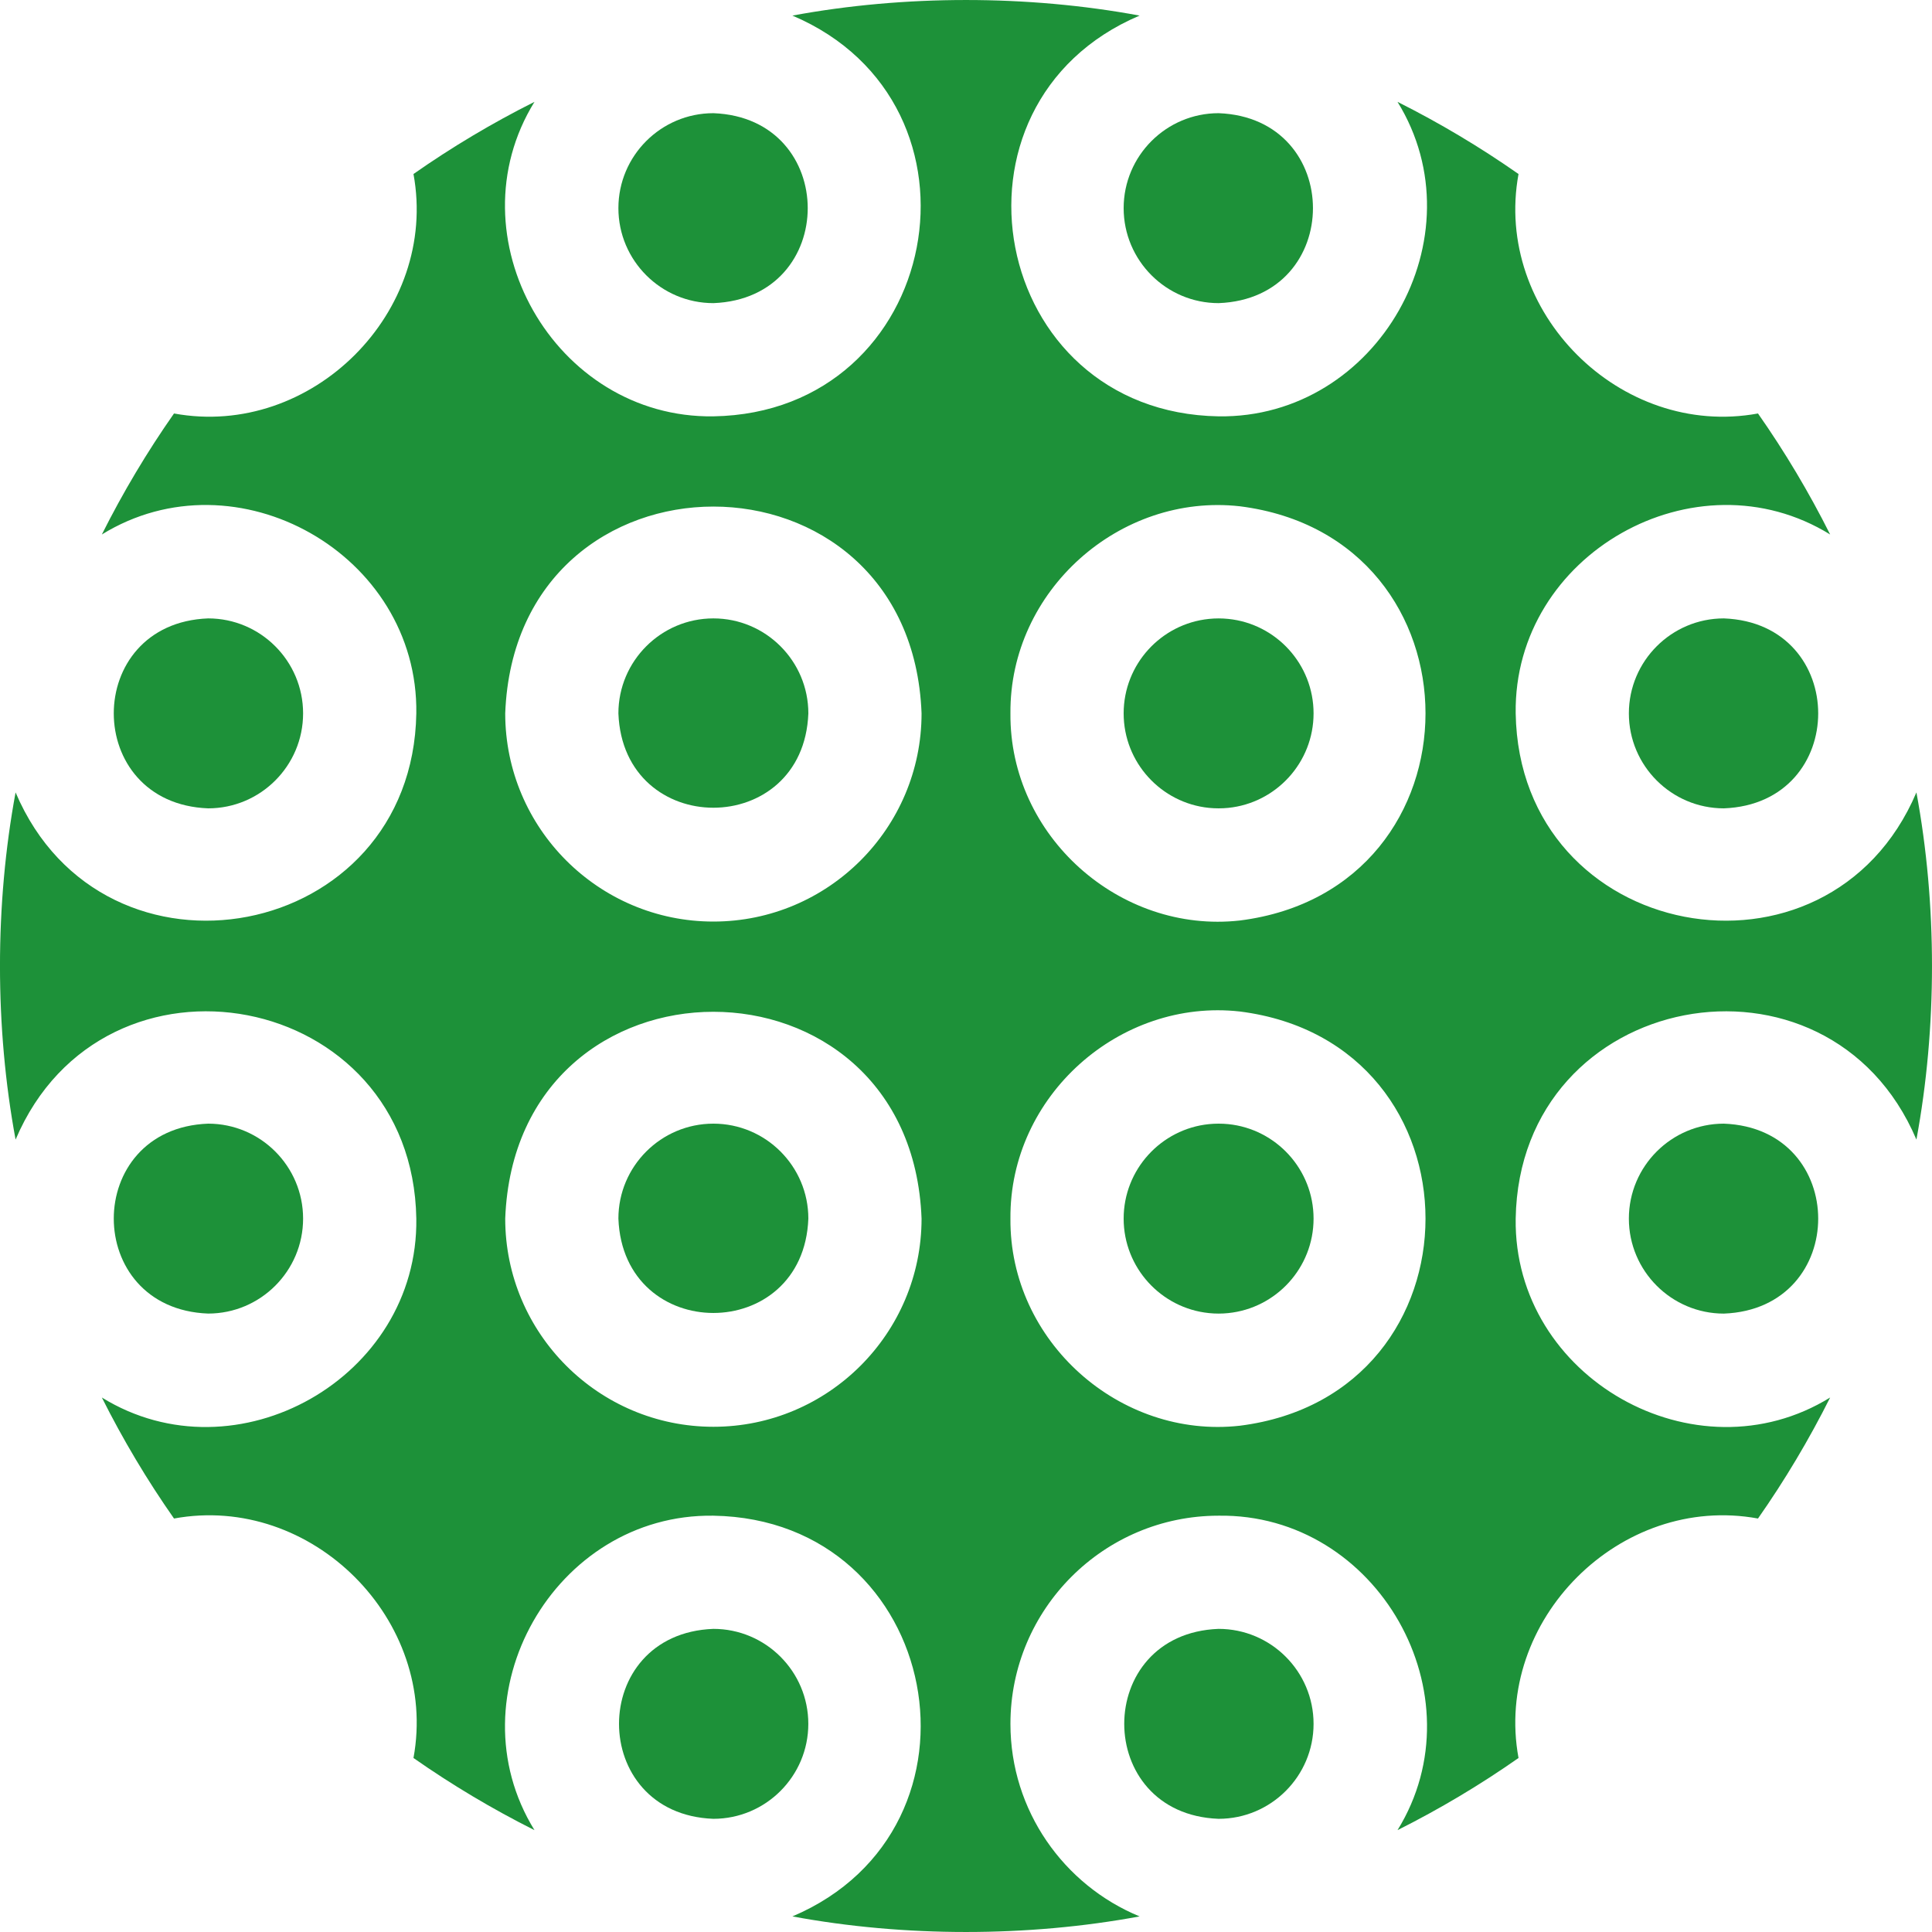
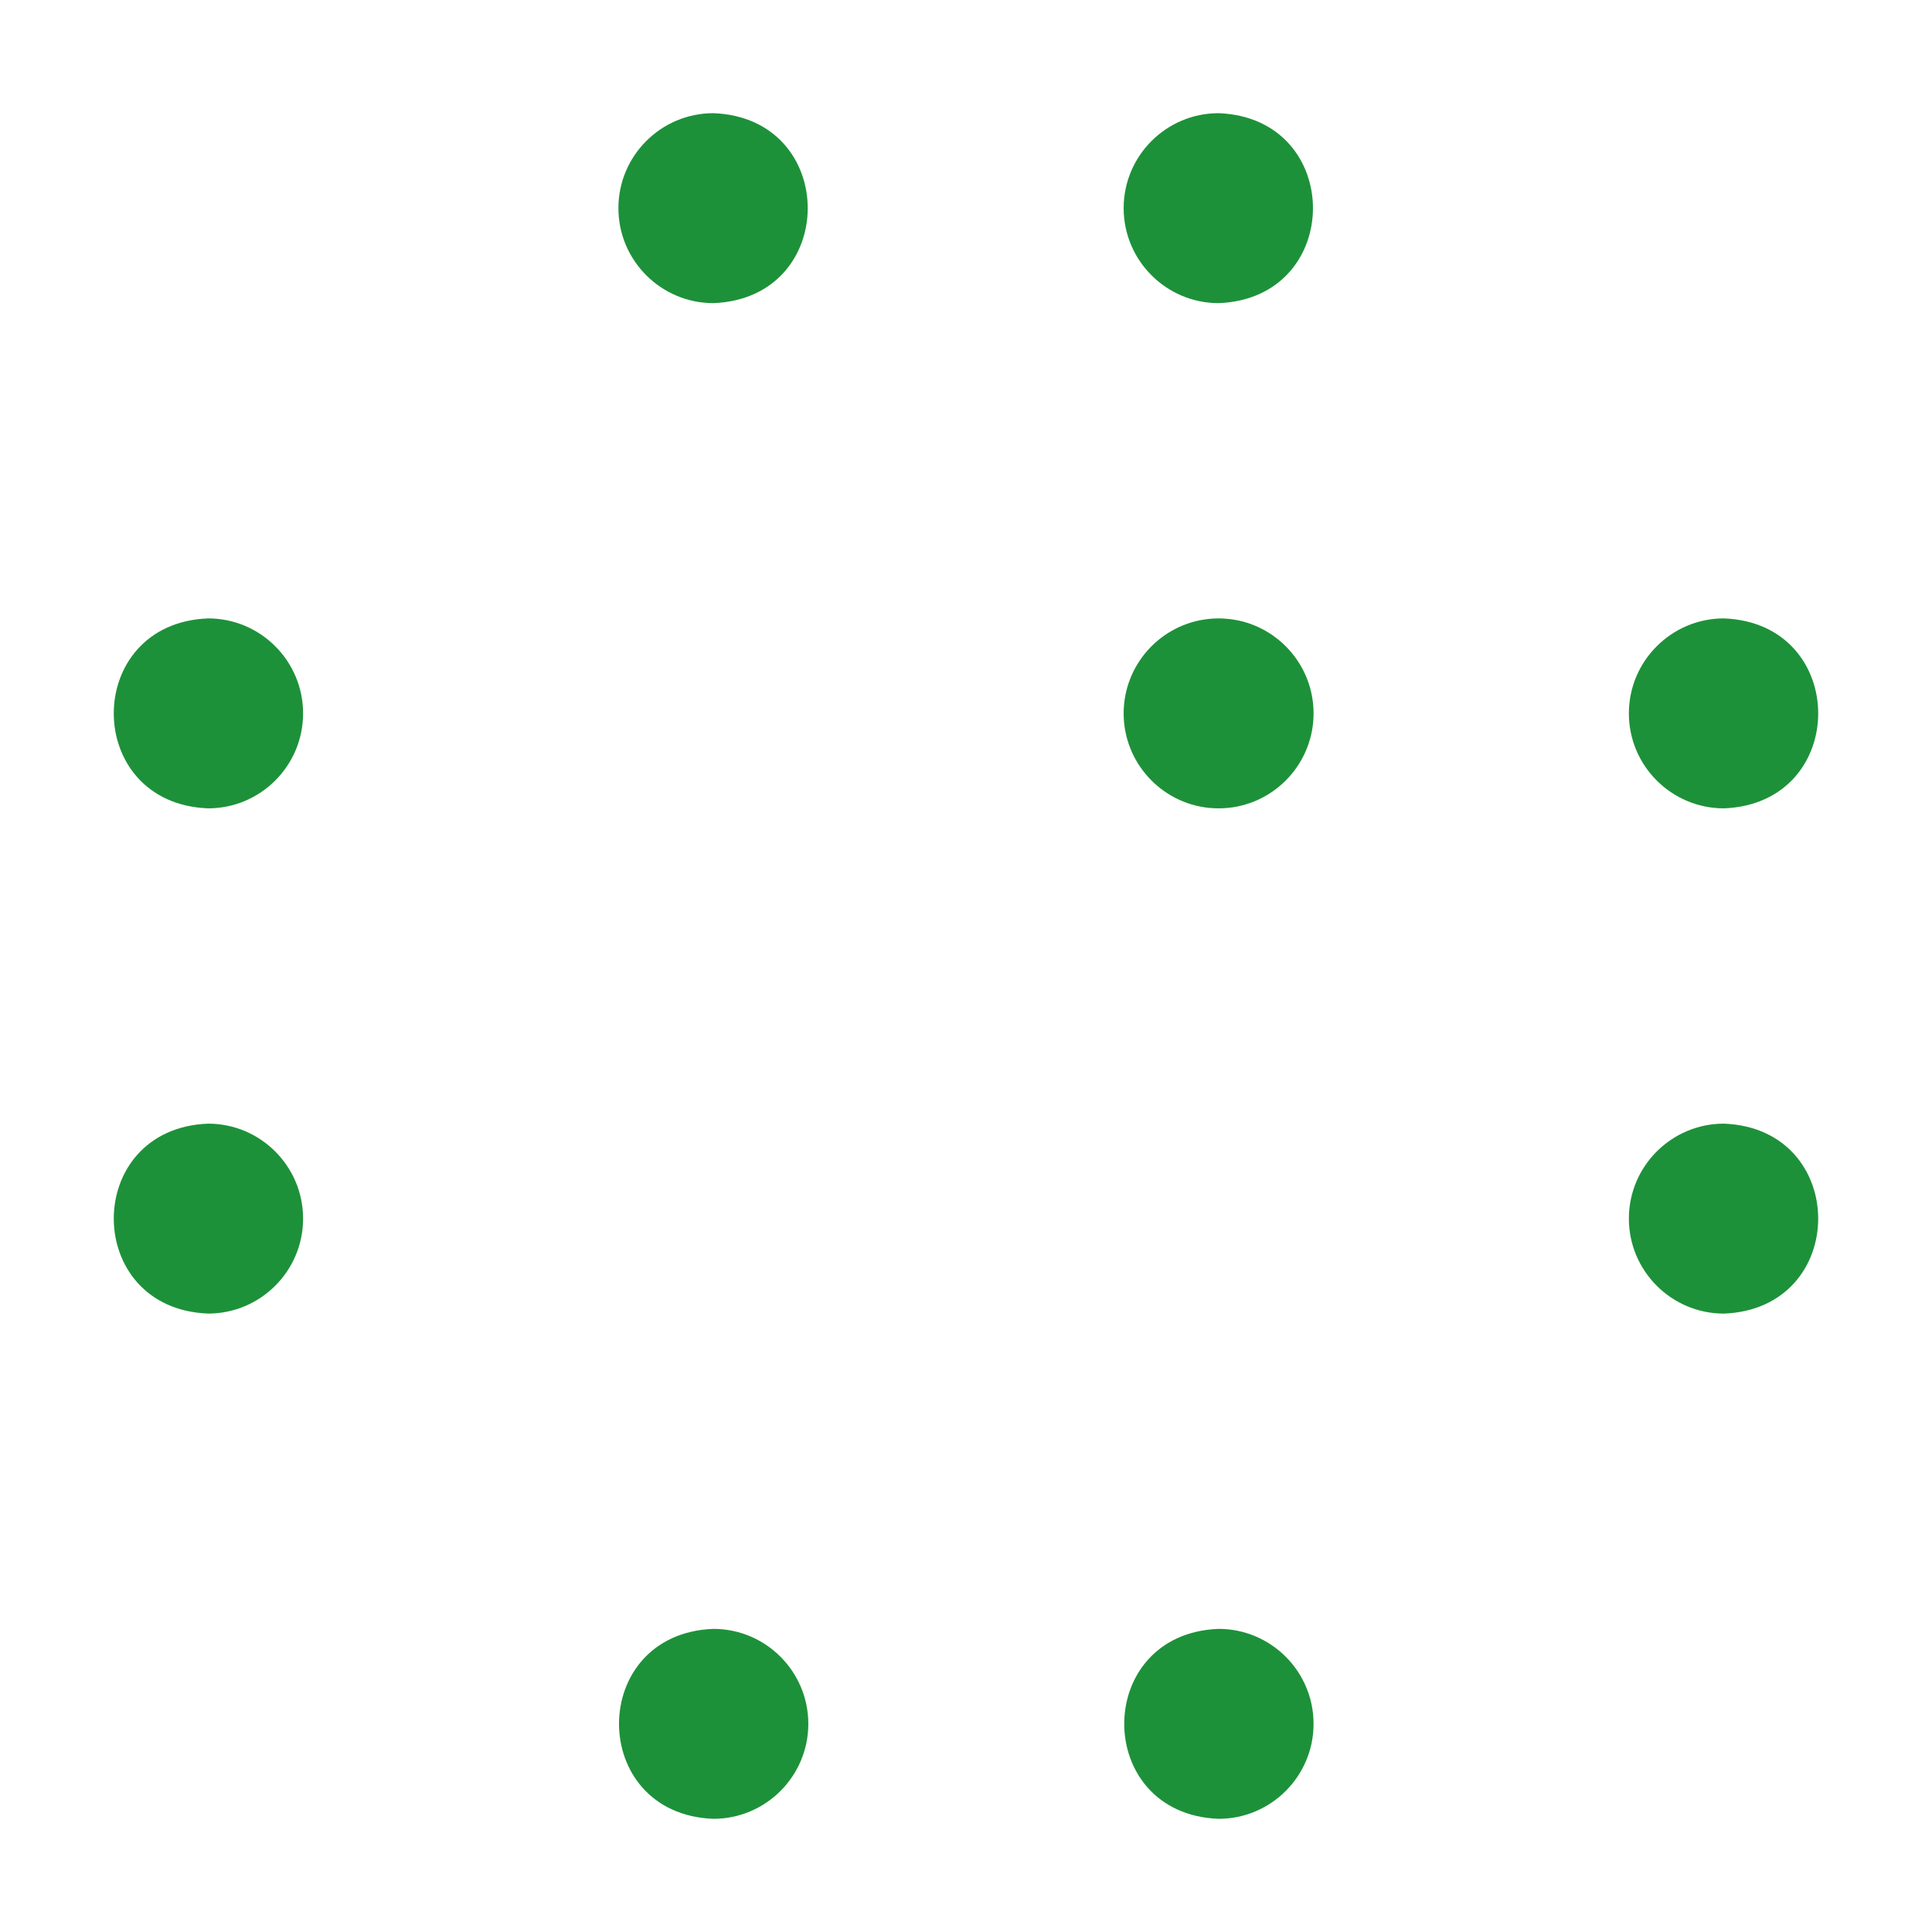
<svg xmlns="http://www.w3.org/2000/svg" width="60" height="60" viewBox="0 0 60 60" fill="none">
  <g clip-path="url(#clip0_7587_8236)">
-     <path d="M22.155 34.896C20.529 34.896 19.205 36.219 19.205 37.845C19.354 41.753 24.956 41.752 25.104 37.845C25.104 36.219 23.781 34.896 22.155 34.896Z" fill="#1D9139" />
    <path d="M19.205 6.464C19.205 8.091 20.529 9.414 22.155 9.414C26.062 9.265 26.061 3.663 22.155 3.515C20.528 3.515 19.205 4.838 19.205 6.464Z" fill="#1D9139" />
-     <path d="M22.155 19.205C20.529 19.205 19.205 20.529 19.205 22.155C19.354 26.062 24.956 26.061 25.104 22.155C25.104 20.529 23.781 19.205 22.155 19.205Z" fill="#1D9139" />
    <path d="M25.103 53.536C25.103 51.909 23.78 50.586 22.154 50.586C18.247 50.735 18.248 56.337 22.154 56.485C23.78 56.485 25.103 55.162 25.103 53.536Z" fill="#1D9139" />
    <path d="M34.896 6.464C34.896 8.091 36.219 9.414 37.845 9.414C41.753 9.265 41.751 3.663 37.845 3.515C36.219 3.515 34.896 4.838 34.896 6.464Z" fill="#1D9139" />
-     <path d="M37.544 40.779C37.742 40.8 37.949 40.8 38.146 40.779C39.632 40.628 40.794 39.37 40.794 37.845C40.794 36.321 39.632 35.062 38.146 34.911C37.949 34.891 37.742 34.891 37.544 34.911C36.059 35.062 34.896 36.321 34.896 37.845C34.896 39.37 36.059 40.628 37.544 40.779Z" fill="#1D9139" />
    <path d="M50.586 37.845C50.586 39.471 51.909 40.795 53.536 40.795C57.443 40.646 57.442 35.044 53.536 34.896C51.909 34.896 50.586 36.219 50.586 37.845Z" fill="#1D9139" />
    <path d="M37.544 25.089C37.742 25.109 37.949 25.109 38.146 25.089C39.632 24.938 40.794 23.679 40.794 22.155C40.794 20.63 39.632 19.372 38.146 19.221C37.949 19.2 37.742 19.2 37.544 19.221C36.059 19.372 34.896 20.63 34.896 22.155C34.896 23.679 36.059 24.938 37.544 25.089Z" fill="#1D9139" />
    <path d="M40.794 53.536C40.794 51.909 39.471 50.586 37.844 50.586C33.937 50.735 33.938 56.337 37.844 56.485C39.471 56.485 40.794 55.162 40.794 53.536Z" fill="#1D9139" />
-     <path d="M31.38 53.536C31.38 49.971 34.28 47.071 37.845 47.071C42.788 47 45.983 52.658 43.401 56.837C44.711 56.18 45.967 55.431 47.159 54.596C46.373 50.32 50.321 46.373 54.596 47.159C55.431 45.967 56.18 44.711 56.837 43.401C52.657 45.983 47.001 42.788 47.071 37.845C47.189 30.736 56.775 28.934 59.516 35.391C60.161 31.911 60.161 28.089 59.516 24.609C56.773 31.067 47.189 29.263 47.071 22.155C47 17.212 52.658 14.017 56.837 16.599C56.18 15.289 55.431 14.033 54.596 12.841C50.32 13.627 46.373 9.679 47.159 5.404C45.967 4.57 44.711 3.82 43.401 3.163C45.982 7.343 42.788 12.999 37.845 12.93C30.736 12.811 28.934 3.225 35.391 0.484C31.911 -0.161 28.089 -0.161 24.609 0.484C31.066 3.227 29.263 12.811 22.155 12.93C17.212 12.999 14.017 7.342 16.599 3.163C15.289 3.82 14.033 4.569 12.841 5.404C13.627 9.68 9.679 13.627 5.404 12.841C4.569 14.033 3.82 15.289 3.163 16.599C7.343 14.018 12.999 17.212 12.929 22.155C12.811 29.264 3.225 31.066 0.484 24.609C-0.162 28.089 -0.162 31.911 0.484 35.391C3.226 28.933 12.811 30.737 12.929 37.845C12.999 42.788 7.342 45.983 3.163 43.401C3.82 44.711 4.569 45.967 5.404 47.159C9.68 46.373 13.627 50.321 12.841 54.596C14.033 55.43 15.289 56.18 16.599 56.837C14.018 52.657 17.212 47.001 22.155 47.071C29.264 47.189 31.066 56.775 24.609 59.516C28.089 60.161 31.911 60.161 35.391 59.516C33.04 58.547 31.38 56.232 31.38 53.536ZM31.38 22.155C31.348 18.341 34.78 15.305 38.505 15.723C46.193 16.694 46.192 27.616 38.505 28.587C34.78 29.004 31.348 25.97 31.38 22.155ZM31.38 37.845C31.348 34.031 34.78 30.996 38.505 31.413C46.193 32.385 46.192 43.307 38.505 44.277C34.78 44.694 31.348 41.66 31.38 37.845ZM22.155 44.31C18.59 44.31 15.69 41.41 15.69 37.845C16.015 29.28 28.296 29.282 28.62 37.845C28.62 41.41 25.72 44.31 22.155 44.31ZM22.155 28.62C18.59 28.62 15.69 25.72 15.69 22.155C16.015 13.59 28.296 13.592 28.62 22.155C28.62 25.72 25.72 28.62 22.155 28.62Z" fill="#1D9139" />
    <path d="M50.586 22.155C50.586 23.781 51.909 25.104 53.536 25.104C57.443 24.956 57.442 19.353 53.536 19.205C51.909 19.205 50.586 20.529 50.586 22.155Z" fill="#1D9139" />
    <path d="M9.413 37.845C9.413 36.219 8.09 34.896 6.464 34.896C2.556 35.044 2.557 40.647 6.464 40.794C8.09 40.794 9.413 39.471 9.413 37.845Z" fill="#1D9139" />
    <path d="M9.413 22.155C9.413 20.529 8.09 19.205 6.464 19.205C2.556 19.354 2.557 24.956 6.464 25.104C8.09 25.104 9.413 23.781 9.413 22.155Z" fill="#1D9139" />
  </g>
  <defs>
    <clipPath id="clip0_7587_8236">
      <rect width="60" height="60" fill="white" />
    </clipPath>
  </defs>
</svg>